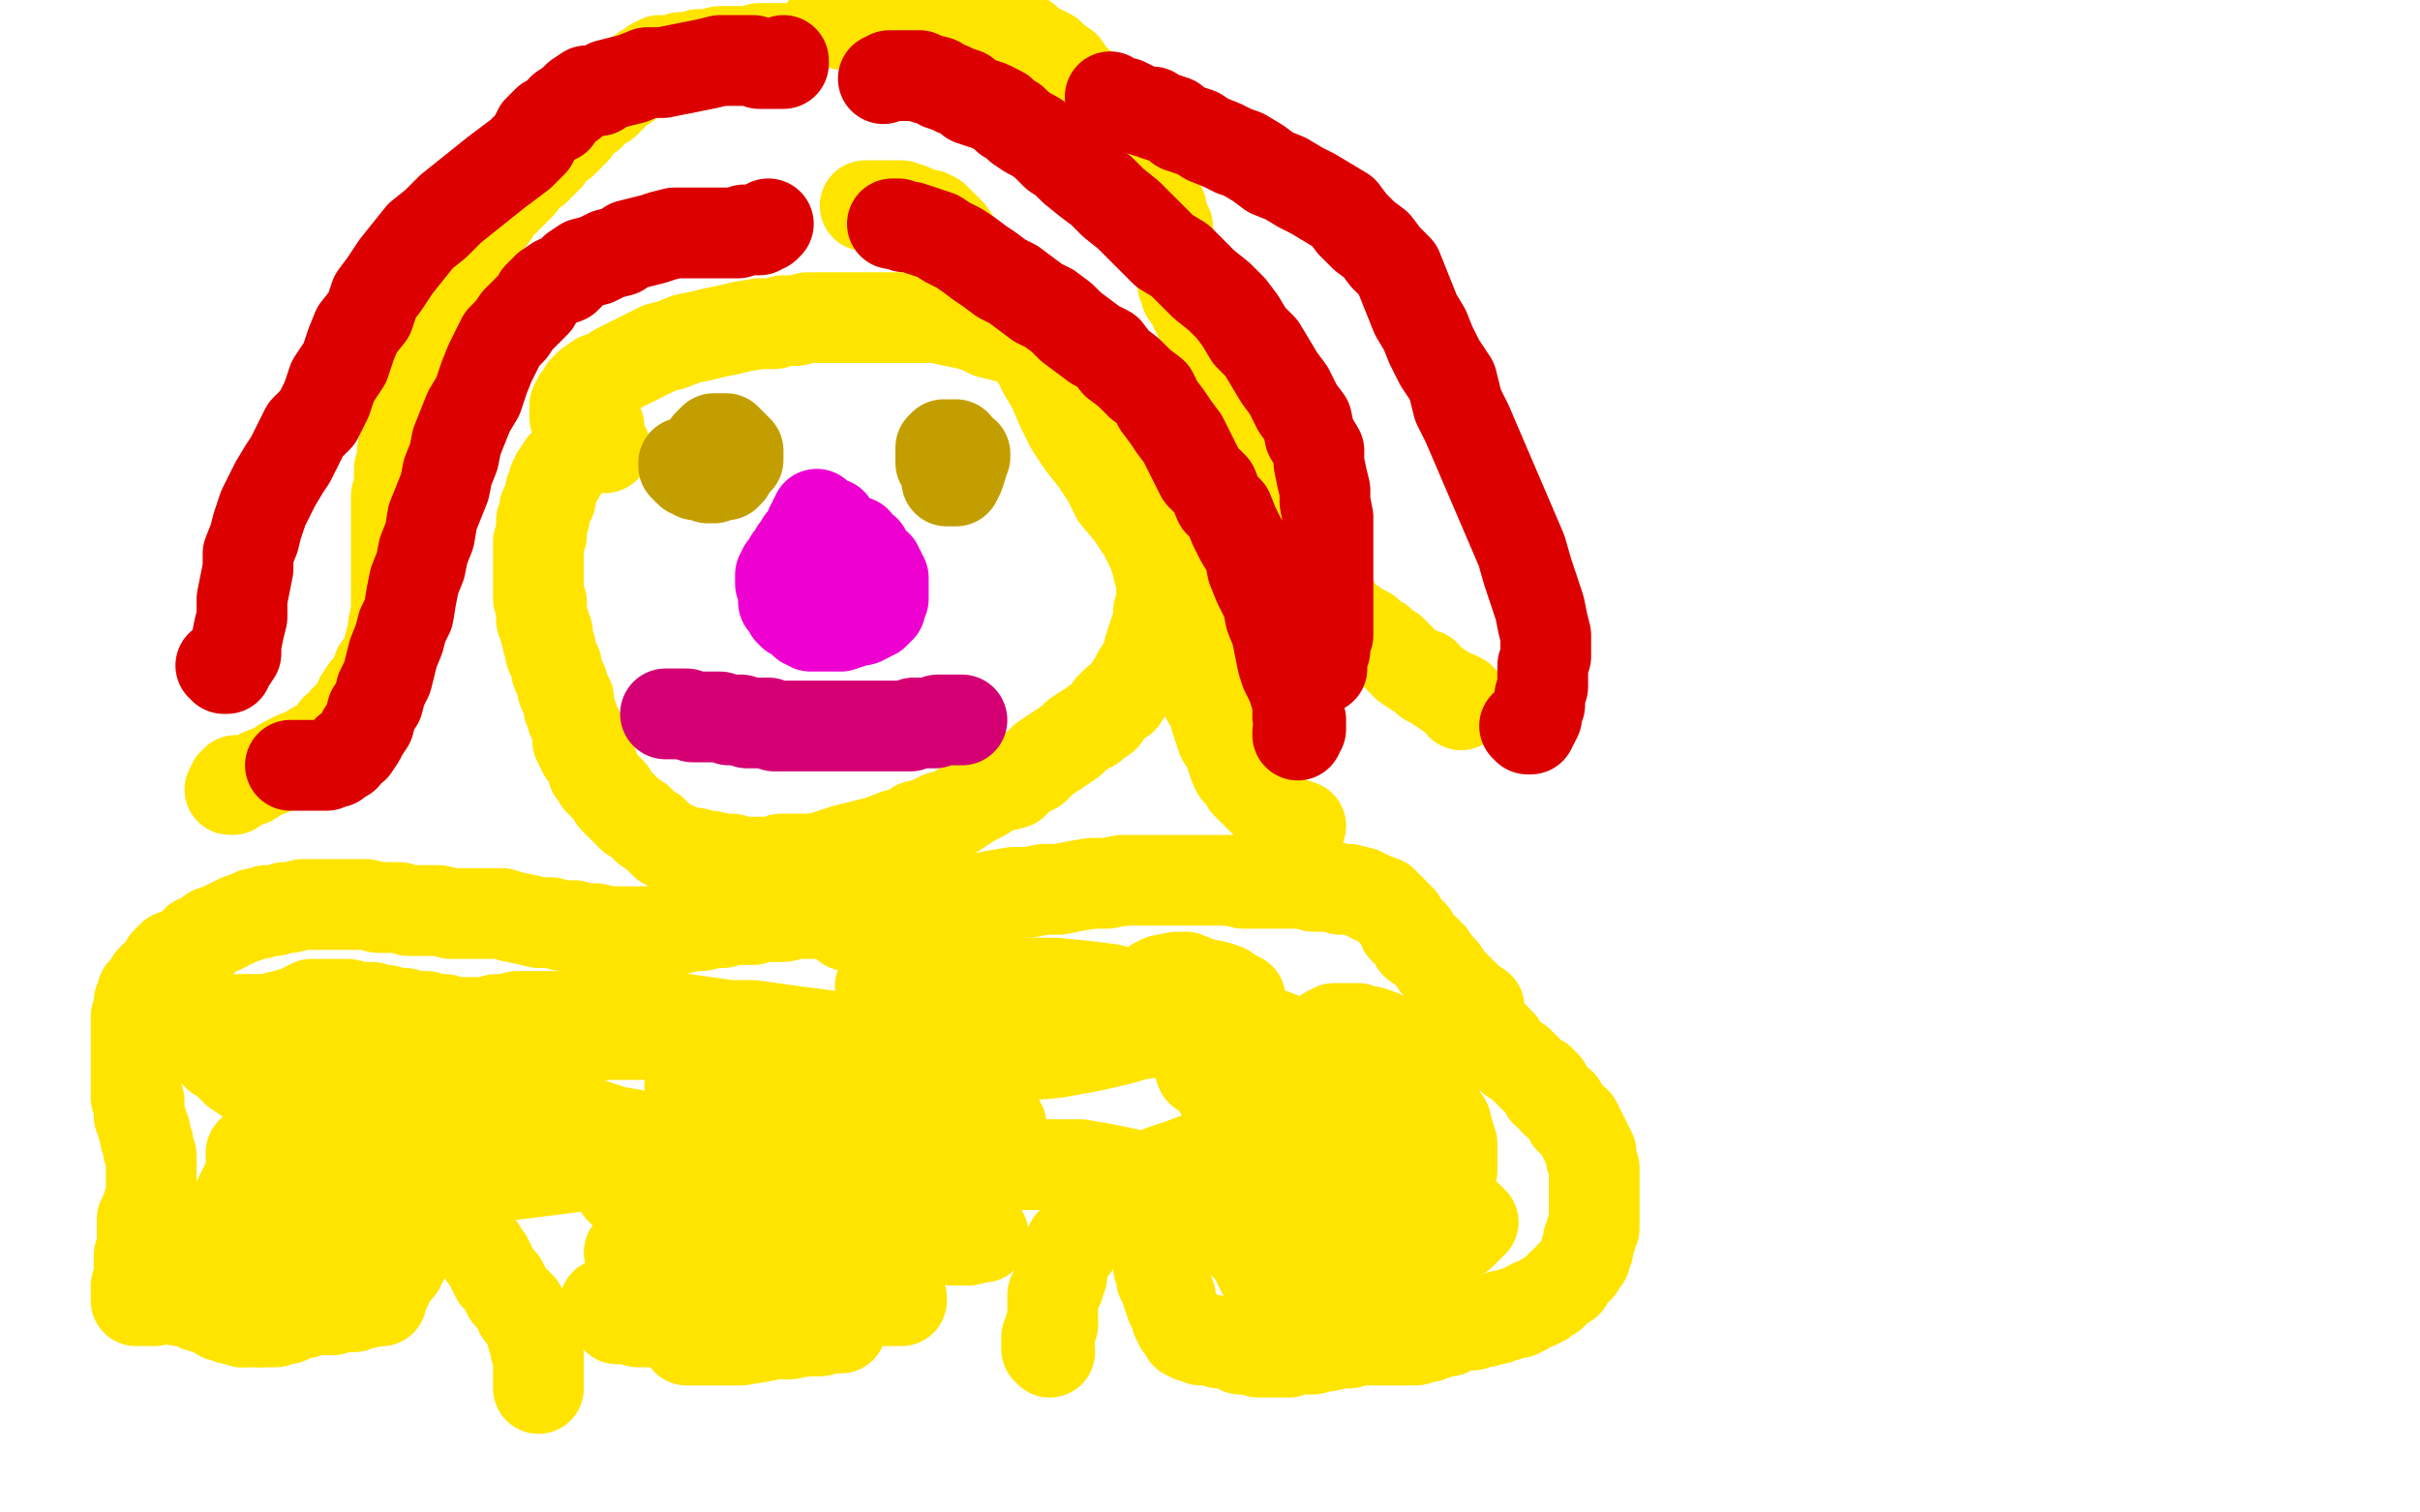
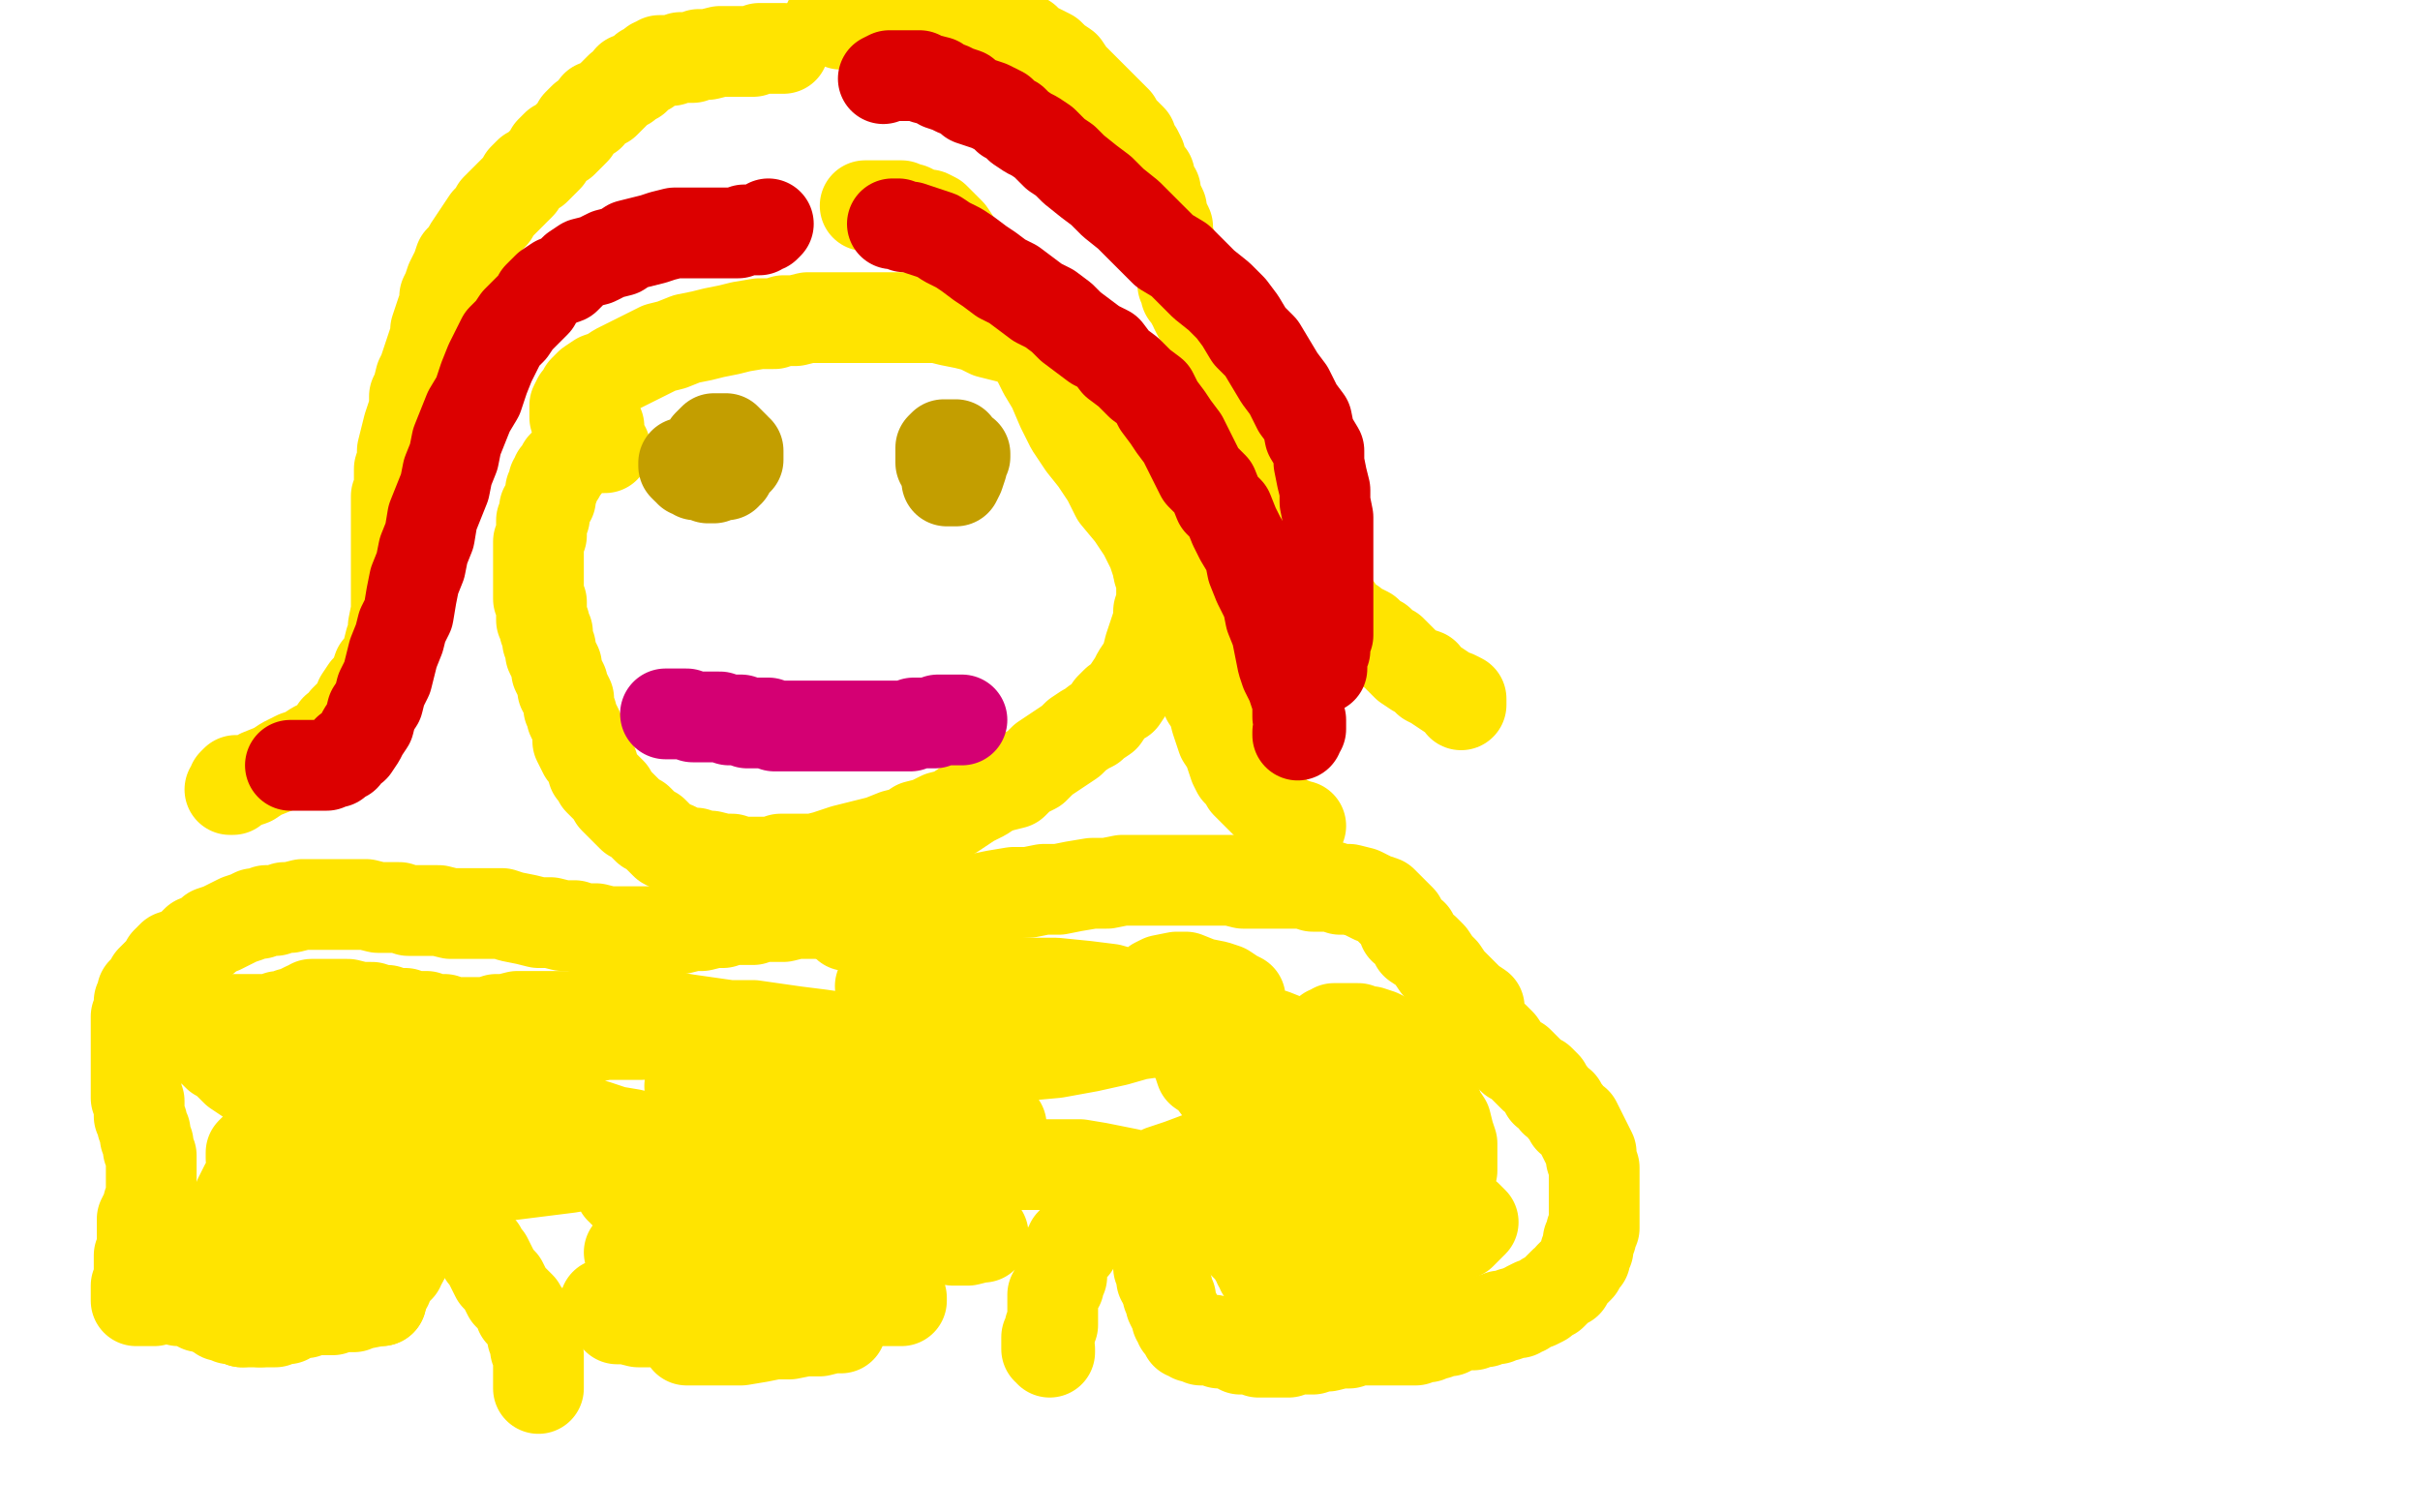
<svg xmlns="http://www.w3.org/2000/svg" width="800" height="500" version="1.1" style="stroke-antialiasing: false">
  <desc>This SVG has been created on https://colorillo.com/</desc>
  <rect x="0" y="0" width="800" height="500" style="fill: rgb(255,255,255); stroke-width:0" />
  <polyline points="200,148 200,148 200,148 199,148 199,148 198,147 198,147 198,146 198,146 197,146 197,146 196,145 196,145 194,144 194,144 193,143 193,143 192,142 192,142 192,141 192,141 191,139 191,139 191,139 191,139 190,138 190,138 190,137 190,136 190,135 190,134 191,132 192,131 193,129 195,127 198,125 201,124 204,122 206,121 210,119 214,117 218,115 222,114 227,112 232,111 236,110 241,109 245,108 251,107 256,107 259,106 263,106 267,105 270,105 273,105 275,105 278,105 281,105 284,105 287,105 290,105 294,105 297,105 301,105 306,105 310,105 314,106 319,107 323,108 327,110 331,111 335,112 338,113 341,115 344,117 347,119 350,121 353,124 354,126 357,128 359,131 362,134 365,137 367,139 369,142 372,145 373,148 375,151 376,152 377,154 378,157 379,159 380,162 380,164 381,166 381,168 381,171 381,174 382,176 382,179 382,182 383,184 383,187 383,189 384,192 384,193 384,196 384,199 383,202 383,205 382,208 381,211 380,214 379,218 378,220 376,223 375,225 373,228 371,231 369,232 367,234 365,237 362,239 361,240 359,241 356,243 354,245 351,247 348,249 345,251 342,254 338,256 335,259 331,260 328,261 325,263 321,265 318,267 315,269 311,270 307,272 303,273 300,275 296,276 291,278 287,279 283,280 279,281 276,282 273,283 269,284 266,284 263,284 261,284 258,284 255,285 253,285 251,285 248,285 245,285 242,284 239,284 235,283 233,283 230,282 228,282 225,281 223,280 222,280 220,279 219,278 218,277 217,276 216,275 214,274 213,273 211,271 209,270 207,268 205,266 204,265 203,264 202,262 201,261 200,260 199,259 198,258 197,256 196,255 196,253 195,252 194,250 193,249 192,247 191,245 191,243 191,241 190,239 189,237 189,236 188,234 188,233 188,231 187,229 186,228 186,226 185,224 184,222 184,220 183,218 182,216 182,214 181,212 181,210 181,209 180,208 180,206 179,205 179,203 179,201 179,199 178,198 178,196 178,195 178,193 178,192 178,190 178,189 178,187 178,185 178,183 178,181 178,180 178,179 179,177 179,176 179,175 179,173 179,172 180,171 180,169 180,168 181,167 181,166 182,165 182,163 182,162 183,161 183,160 183,159 184,158 184,157 185,157 185,156 186,155 186,154 187,154 187,153 188,152 188,152 189,151 189,151 189,150 190,150 190,149 190,149 191,148 191,148 191,147 191,146 192,146 193,145 194,145 194,144 195,143 196,143 196,142 197,142 197,141 198,141" style="fill: none; stroke: #ffe400; stroke-width: 30; stroke-linejoin: round; stroke-linecap: round; stroke-antialiasing: false; stroke-antialias: 0; opacity: 1.0" />
  <polyline points="274,7 275,7 275,7 276,7 276,7 277,7 277,7 278,8 278,8 279,8 279,8 280,8 280,8 282,7 282,7 284,7 284,7 285,7 285,7 287,6 287,6 288,6 288,6 290,5 290,5 291,5 291,5 293,4 294,4 296,3 297,3 298,3 299,3 300,3 300,3 301,3 302,3 303,3 305,3 307,3 309,3 311,4 314,4 316,5 319,5 321,6 324,7 327,8 329,9 331,10 334,11 336,12 339,13 341,15 343,16 345,17 347,18 349,20 352,22 354,25 357,28 359,30 361,32 364,35 366,37 368,39 369,40 370,42 371,43 372,44 373,45 374,46 374,47 375,49 376,50 377,52 377,54 378,55 379,57 380,58 380,60 381,62 382,63 382,65 383,67 384,69 384,71 385,73 386,75 386,77 387,81 388,83 389,85 390,88 390,89 391,91 391,93 391,94 392,95 392,96 392,97 393,97 393,98 393,98 394,99 394,100 395,101 395,102 396,104 397,105 398,106 399,108 400,109 401,110 402,111 402,112 403,113 403,114 403,114 404,115 404,116 404,117 404,118 404,119 404,120 404,122 404,123 404,124 404,124" style="fill: none; stroke: #ffe400; stroke-width: 30; stroke-linejoin: round; stroke-linecap: round; stroke-antialiasing: false; stroke-antialias: 0; opacity: 1.0" />
  <polyline points="259,16 258,16 258,16 257,16 257,16 256,16 256,16 255,16 255,16 253,16 253,16 251,16 251,16 249,17 249,17 246,17 246,17 243,17 243,17 241,17 241,17 238,17 238,17 234,18 234,18 231,18 231,18 229,19 225,19 222,20 220,20 218,20 217,21 216,21 215,22 215,22 214,23 213,23 212,24 211,25 210,26 208,26 207,28 205,29 204,30 202,32 200,34 197,35 195,38 193,39 191,41 190,43 188,45 186,47 184,48 182,50 181,52 179,54 177,56 175,57 173,59 172,61 170,63 168,65 166,67 164,69 163,71 161,73 159,76 157,79 155,82 154,84 152,86 151,89 150,91 149,93 148,96 147,98 147,101 146,103 145,106 144,109 144,111 143,114 142,117 141,120 140,123 139,125 138,129 137,131 137,135 136,138 135,141 134,145 133,149 133,152 132,155 132,159 132,162 131,164 131,167 131,170 131,173 131,176 131,180 131,184 131,187 131,192 131,195 131,198 131,202 130,207 130,210 129,212 128,216 127,219 125,221 124,224 123,226 121,228 119,231 118,234 116,236 114,238 113,240 111,241 110,243 108,245 106,246 104,247 101,249 98,250 94,252 91,254 86,256 83,258 80,259 78,260 77,261 76,261 77,261 77,260 77,259 78,258 78,258" style="fill: none; stroke: #ffe400; stroke-width: 30; stroke-linejoin: round; stroke-linecap: round; stroke-antialiasing: false; stroke-antialias: 0; opacity: 1.0" />
  <polyline points="407,132 407,134 407,134 408,136 408,136 408,137 408,137 408,139 408,139 409,141 409,141 410,143 410,143 411,145 411,145 412,147 412,147 414,150 414,150 415,152 415,152 416,154 416,154 418,157 418,157 420,160 420,160 422,163 423,166 425,170 427,173 428,176 430,179 431,182 432,184 436,192 437,194 439,196 440,198 441,200 442,201 443,203 445,205 447,206 448,207 450,208 452,209 453,211 456,212 458,214 460,215 462,217 464,219 465,220 468,222 471,223 472,225 474,226 480,230 481,230 483,231 483,232 483,232 483,233" style="fill: none; stroke: #ffe400; stroke-width: 30; stroke-linejoin: round; stroke-linecap: round; stroke-antialiasing: false; stroke-antialias: 0; opacity: 1.0" />
  <polyline points="286,68 288,68 288,68 291,68 291,68 294,68 294,68 296,68 296,68 298,68 298,68 300,69 300,69 301,69 301,69 303,70 303,70 305,71 305,71 307,71 307,71 309,72 309,72 310,73 310,73 312,75 312,75 314,77 316,80 318,83 320,85 323,90 326,94 329,98 332,102 336,107 339,112 342,117 345,123 348,128 351,135 354,141 358,147 362,152 366,158 369,164 374,170 378,176 381,182 383,188 386,194 389,201 392,207 394,211 396,217 396,221 398,226 399,231 401,234 402,238 403,241 404,244 406,247 407,250 408,253 409,255 411,257 412,259 414,261 416,263 418,265 419,266 421,268 422,269 423,270 424,271 426,272 427,272 429,273 430,273 429,274 430,273 429,273 429,273" style="fill: none; stroke: #ffe400; stroke-width: 30; stroke-linejoin: round; stroke-linecap: round; stroke-antialiasing: false; stroke-antialias: 0; opacity: 1.0" />
  <polyline points="254,74 254,74 254,74 253,75 253,75 253,75 253,75 252,75 252,75 251,76 251,76 250,76 250,76 248,76 248,76 246,76 246,76 244,77 244,77 240,77 240,77 237,77 237,77 233,77 233,77 230,77 230,77 227,77 223,77 219,78 216,79 212,80 208,81 205,83 201,84 197,86 193,87 190,89 187,92 184,93 181,95 178,98 177,100 174,103 171,106 169,109 166,112 164,116 162,120 160,125 158,131 155,136 153,141 151,146 150,151 148,156 147,161 145,166 143,171 142,177 140,182 139,187 137,192 136,197 135,203 133,207 132,211 130,216 129,220 128,224 126,228 125,232 123,235 122,239 120,242 119,244 117,247 115,248 114,250 112,251 111,252 110,252 108,253 107,253 105,253 104,253 102,253 101,253 99,253 96,253" style="fill: none; stroke: #dc0000; stroke-width: 30; stroke-linejoin: round; stroke-linecap: round; stroke-antialiasing: false; stroke-antialias: 0; opacity: 1.0" />
  <polyline points="295,74 297,74 297,74 299,75 299,75 301,75 301,75 304,76 304,76 307,77 307,77 310,78 310,78 313,80 313,80 317,82 317,82 320,84 320,84 324,87 324,87 327,89 327,89 331,92 331,92 335,94 335,94 339,97 343,100 347,102 351,105 354,108 358,111 362,114 366,116 369,120 373,123 377,127 381,130 383,134 386,138 388,141 391,145 393,149 395,153 397,157 401,161 403,166 406,169 408,174 410,178 413,183 414,188 416,193 419,199 420,204 422,209 423,214 424,219 425,222 427,226 428,229 429,232 429,234 429,237 430,238 430,239 430,241 430,241 429,242 429,243" style="fill: none; stroke: #dc0000; stroke-width: 30; stroke-linejoin: round; stroke-linecap: round; stroke-antialiasing: false; stroke-antialias: 0; opacity: 1.0" />
  <polyline points="292,26 294,25 294,25 296,25 296,25 298,25 298,25 300,25 300,25 302,25 302,25 304,25 304,25 306,26 306,26 310,27 310,27 311,28 311,28 314,29 314,29 316,30 316,30 319,31 319,31 321,33 321,33 324,34 327,35 329,36 331,37 333,39 335,40 337,42 340,44 342,45 345,47 349,51 352,53 355,56 360,60 364,63 368,67 373,71 377,75 381,79 385,83 390,86 394,90 398,94 403,98 407,102 410,106 413,111 417,115 420,120 423,125 426,129 429,135 432,139 433,144 436,149 436,153 437,158 438,162 438,166 439,171 439,175 439,179 439,184 439,189 439,193 439,197 439,201 439,205 439,207 439,210 438,212 438,215 437,217 437,218 437,220 437,220 437,221 436,221 436,220 435,220 434,220" style="fill: none; stroke: #dc0000; stroke-width: 30; stroke-linejoin: round; stroke-linecap: round; stroke-antialiasing: false; stroke-antialias: 0; opacity: 1.0" />
-   <polyline points="259,20 259,21 259,21 258,21 258,21 258,21 258,21 257,21 257,21 256,21 256,21 255,21 255,21 254,21 254,21 253,21 253,21 251,21 251,21 249,20 249,20 245,20 245,20 242,20 242,20 238,20 238,20 234,21 229,22 224,23 219,24 214,24 209,26 205,27 201,28 198,30 194,30 191,32 189,34 186,36 184,39 181,40 178,43 176,47 172,51 168,54 164,57 159,61 154,65 149,69 144,74 139,78 135,83 131,88 127,94 124,98 122,104 118,109 116,114 114,120 110,126 108,132 105,138 101,142 99,146 96,152 94,155 91,160 89,164 87,168 85,174 84,178 82,183 82,188 81,193 80,198 80,204 79,208 78,213 78,216 76,219 75,220 75,221 74,221 74,220 74,220 74,220 73,220 73,220" style="fill: none; stroke: #dc0000; stroke-width: 30; stroke-linejoin: round; stroke-linecap: round; stroke-antialiasing: false; stroke-antialias: 0; opacity: 1.0" />
-   <polyline points="367,32 367,32 367,32 368,33 368,33 370,34 370,34 372,34 372,34 374,35 374,35 376,36 376,36 379,37 379,37 381,37 381,37 382,38 382,38 385,39 385,39 388,40 388,40 390,42 390,42 393,43 393,43 396,44 399,46 404,48 408,50 411,51 416,54 420,57 425,59 430,62 434,64 439,67 444,70 447,74 451,78 455,81 458,85 462,89 464,94 466,99 468,104 471,109 473,114 476,120 480,126 482,134 485,140 488,147 491,154 494,161 497,168 500,175 503,182 505,189 507,195 509,201 510,206 511,210 511,214 511,217 510,220 510,224 510,227 509,230 509,233 508,235 508,237 507,239 506,240 506,241 505,241 504,240" style="fill: none; stroke: #dc0000; stroke-width: 30; stroke-linejoin: round; stroke-linecap: round; stroke-antialiasing: false; stroke-antialias: 0; opacity: 1.0" />
  <polyline points="291,295 290,296 290,296 289,297 289,297 288,298 288,298 287,298 287,298 286,299 286,299 284,299 284,299 282,300 282,300 280,300 280,300 278,301 278,301 275,301 275,301 273,301 273,301 271,302 271,302 268,302 268,302 265,302 263,302 259,303 256,303 254,303 250,303 249,304 245,304 242,304 239,305 236,305 232,306 229,306 225,307 222,307 218,308 214,308 210,308 207,308 204,308 201,308 197,307 193,307 190,306 186,306 182,305 178,305 174,304 169,303 166,302 163,302 159,302 155,302 152,302 149,302 145,301 142,301 139,301 135,301 132,300 129,300 125,300 121,299 118,299 114,299 110,299 107,299 103,299 100,299 96,300 94,300 91,301 88,301 86,302 84,302 82,303 79,304 77,305 75,306 73,307 70,308 68,310 65,311 63,313 60,315 57,316 55,318 54,320 52,322 50,324 49,326 47,328 47,329 46,331 46,332 46,334 45,336 45,338 45,341 45,343 45,346 45,348 45,351 45,354 45,356 45,357 45,359 45,361 45,363 46,364 46,366 46,368 46,369 47,371 47,372 48,374 48,376 49,378 49,380 50,382 50,385 50,386 50,388 50,391 50,392 50,394 50,396 49,398 49,400 48,401 47,403 47,404 47,405 47,406 47,406 47,407 47,408 47,409 47,410 47,410 47,411 47,412 47,413 47,413 47,414 47,414 47,415 46,415 46,416 46,417 46,417 46,418 46,419 46,419 46,420 46,420 46,421 46,422 46,422 46,423 46,423 46,424 46,424 46,424 45,425 45,425 45,426 45,426 45,427 45,427 45,428 45,428 45,429 45,429 45,430 45,430 46,430 46,430 47,430 47,430 48,430 49,430 50,430 51,430 53,429 55,429 57,429 59,430 61,430 64,431 65,431 66,432 68,432" style="fill: none; stroke: #ffe400; stroke-width: 30; stroke-linejoin: round; stroke-linecap: round; stroke-antialiasing: false; stroke-antialias: 0; opacity: 1.0" />
  <polyline points="68,432 69,432 70,433 71,433 72,434 72,434 73,435 74,435 75,435 76,436 77,436 78,436 79,436 80,437" style="fill: none; stroke: #ffe400; stroke-width: 30; stroke-linejoin: round; stroke-linecap: round; stroke-antialiasing: false; stroke-antialias: 0; opacity: 1.0" />
  <polyline points="80,437 82,437 82,437 84,437 85,437 85,437 86,437" style="fill: none; stroke: #ffe400; stroke-width: 30; stroke-linejoin: round; stroke-linecap: round; stroke-antialiasing: false; stroke-antialias: 0; opacity: 1.0" />
  <polyline points="86,437 86,437 87,437 87,437 88,437 89,437 90,437 91,437 91,436 92,436 93,436 93,436 94,436 95,436 96,435 97,435 99,434 101,434 103,433 104,433 107,433 108,433 110,433 111,432 113,432 115,432 117,432 119,431 120,431 125,430 126,430 126,430" style="fill: none; stroke: #ffe400; stroke-width: 30; stroke-linejoin: round; stroke-linecap: round; stroke-antialiasing: false; stroke-antialias: 0; opacity: 1.0" />
  <polyline points="126,430 126,429 127,427 127,426 128,425 128,424 130,421 131,420 132,419 132,418 133,417 134,415" style="fill: none; stroke: #ffe400; stroke-width: 30; stroke-linejoin: round; stroke-linecap: round; stroke-antialiasing: false; stroke-antialias: 0; opacity: 1.0" />
  <polyline points="134,415 134,414 134,414 134,413" style="fill: none; stroke: #ffe400; stroke-width: 30; stroke-linejoin: round; stroke-linecap: round; stroke-antialiasing: false; stroke-antialias: 0; opacity: 1.0" />
  <polyline points="134,413 135,413" style="fill: none; stroke: #ffe400; stroke-width: 30; stroke-linejoin: round; stroke-linecap: round; stroke-antialiasing: false; stroke-antialias: 0; opacity: 1.0" />
  <polyline points="280,306 283,306 283,306 285,306 285,306 289,305 289,305 294,304 294,304 299,303 299,303 303,302 303,302 308,301 308,301 313,299 313,299 318,299 318,299 324,297 324,297 329,296 329,296 335,295 335,295 340,295 340,295 345,294 350,294 355,293 361,292 366,292 371,291 377,291 381,291 386,291 391,291 395,291 399,291 403,291 407,291 411,292 415,292 419,292 423,292 427,292 431,292 434,293 437,293 440,293 443,294 446,294 450,295 452,296 454,297 457,298 459,300 461,302 463,304 464,307 467,309 468,312 471,314 473,316 475,319 477,321 479,324 482,327 484,329 486,331 489,333 489,337 490,339 492,342 494,343 496,345 498,348 500,350 502,351 504,353 506,355 507,356 509,357 511,359 511,361 513,362 514,364 516,365 517,367 518,368 519,370 521,371 522,373 523,375 524,377 525,379 526,381 526,383 527,386 527,389 527,391 527,394 527,396 527,398 527,400 527,402 527,404 527,406 526,407 526,409 525,410 525,412 525,413 524,414 524,415 524,415 524,416 523,417 522,419 520,421 519,422 518,424 517,424 516,425 515,426 514,427 513,428 511,429 510,430 508,431 507,431 505,432 504,433 503,433 502,434 500,434 498,435 496,435 495,436 493,436 491,437 489,437 487,438 484,438 481,439 479,440 476,440 475,441 474,441 472,442 471,442 470,442 468,443 467,443 465,443 463,443 462,443 459,443 456,443 452,443 449,443 446,444 443,444 439,445 437,445 434,446 432,446 430,446 428,446 426,447 424,447 422,447 420,447 418,447 417,447 416,447 415,446 414,446 414,446 413,446 412,446 412,446 411,446 411,446 410,446 409,445 409,445 408,445 407,444 406,444 404,444 403,444 401,443 399,443 397,443 395,442 394,442 393,441 392,441 392,440 392,440 391,439 391,438 390,438 390,437 389,436 389,435 388,433 387,431 387,429 386,428 386,426 385,425 385,425 385,424 385,424 385,424 385,424 385,423 384,423 384,422 384,422 384,421 384,421 384,420 383,419 383,418 383,416 383,414 383,412 382,411 382,410 382,409 382,409 382,408 382,408 382,407 382,408 382,408 382,409" style="fill: none; stroke: #ffe400; stroke-width: 30; stroke-linejoin: round; stroke-linecap: round; stroke-antialiasing: false; stroke-antialias: 0; opacity: 1.0" />
  <polyline points="347,447 347,446 347,446 346,446 346,446 346,446 346,446 346,445 346,445 346,445 346,445 346,444 346,444 346,444 346,444 346,443 346,443 346,442 346,442 347,442 347,442 347,441 347,440 347,439 348,438 348,438 348,437 348,436 348,435 348,434 348,433 348,432 348,431 348,430 348,430 348,429 348,428 348,428 349,427 349,427 349,426 349,426 350,425 350,425 350,424 350,424 350,423 351,422 351,421 351,421 351,420 351,419 351,418 351,417 352,416 352,415 353,414 353,413 354,412 354,411 354,411 355,410 356,410 356,410 356,410 355,411 355,411 355,412" style="fill: none; stroke: #ffe400; stroke-width: 30; stroke-linejoin: round; stroke-linecap: round; stroke-antialiasing: false; stroke-antialias: 0; opacity: 1.0" />
  <polyline points="157,410 157,411 157,411 158,412 158,412 159,413 159,413 160,415 160,415 161,416 161,416 162,418 162,418 163,420 163,420 164,422 164,422 165,423 165,423 166,424 166,424 167,426 167,426 168,428 168,428 169,429 169,429 170,430 171,431 172,432 172,434 173,434 174,435 174,436 174,436 175,437 175,437 175,438 175,438 176,439 176,440 176,441 176,442 177,443 177,444 177,445 177,446 178,448 178,449 178,450 178,451 178,451 178,453 178,453 178,454 178,455 178,456 178,457 178,457 178,458 178,458 178,459 178,459 178,459 178,458 178,458 178,457" style="fill: none; stroke: #ffe400; stroke-width: 30; stroke-linejoin: round; stroke-linecap: round; stroke-antialiasing: false; stroke-antialias: 0; opacity: 1.0" />
  <polyline points="200,431 201,432 201,432 201,433 201,433 202,434 202,434 203,435 203,435 204,436 204,436 207,436 207,436 211,437 211,437 216,437 216,437 220,437 220,437 226,437 226,437 231,437 231,437 236,437 236,437 241,438 241,438 245,438 248,438 253,438 257,438 260,438 263,438 266,438 270,438 273,438 274,438 276,438 277,438 278,439 277,439 275,439 271,440 266,440 261,441 256,441 251,442 245,443 241,443 237,443 233,443 231,443 229,443 228,443 227,443 228,443 231,443 235,443 239,442 245,441 251,439 258,438 265,436 272,434 279,432 286,431 290,430 294,430 297,430 298,430 298,429 297,428 295,427 291,427 286,426 281,425 275,425 269,424 262,424 254,423 247,422 239,421 232,420 226,419 220,418 215,417 212,416 210,415 208,414 208,414 208,414 210,414 213,414 219,414 226,413 234,412 245,411 255,410 267,409 278,408 290,406 300,406 308,406 316,406 321,406 324,407 325,408 325,408 325,409 324,409 320,410 315,410 310,409 301,408 291,406 281,405 271,404 259,402 249,401 239,400 230,399 222,398 216,397 211,396 208,395 206,394 206,393 205,393 205,393 206,392 209,390 213,388 218,386 223,384 230,383 239,381 248,379 254,379 262,379 274,378 284,377 294,375 303,374 312,373 319,373 325,372 329,372 330,372 331,372 331,372 329,371 325,371 320,370 313,370 305,369 296,368 285,366 276,365 266,364 256,363 248,362 241,361 234,360 230,360 228,359 228,359 228,359 231,360 235,360 241,360 248,359 259,359 271,357 285,356 298,354 311,353 325,351 338,349 349,348 360,346 369,344 376,342 383,341 387,339 388,337 389,336 389,335 387,333 384,332 380,330 374,329 367,327 359,326 349,325 340,325 329,324 319,324 312,325 303,325 297,325 293,326 292,326 291,326 292,327 295,328 300,328 305,329 313,329 322,329 333,329 343,329 354,329 365,329 375,329 383,329 392,329 398,330 404,330 408,330 410,330 410,330 410,330 408,329 405,327 402,326 397,325 392,323 389,323 384,324 382,325 381,326 381,327 381,327 383,329 384,330 387,332 391,334 396,336 402,337 408,339 414,341 421,342 426,344 432,347 436,349 440,351 444,354 448,356 450,357 452,359 454,360 455,362 456,362 456,363 455,362 454,361 452,358 449,356 445,354 439,351 432,350 425,348 419,347 412,346 406,346 400,346 397,346 395,347 395,348 395,349 396,351 397,354 400,356 403,360 407,364 411,368 415,370 418,373 422,376 425,379 428,380 432,382 436,383 438,384 442,385 445,385 448,385 451,384 452,383 453,383 454,383 454,382 454,380 453,378 452,376 447,375 442,374 434,374 425,376 417,378 407,380 398,382 390,385 384,387 381,389 381,390 381,392 382,393 384,395 386,396 390,397 395,397 401,397 406,397 411,397 416,397 421,397 423,398 427,399 429,400 430,401 431,402 431,402 431,402 431,401 431,400 431,398 431,398 431,397 431,398 431,399 431,400 432,401 432,401 433,402 434,402 435,402 435,402 436,402 437,402 439,402 442,402 445,401 447,401 451,400 457,399 461,397 466,396 470,395 473,394 475,393 476,392 478,391 478,390 479,389 479,388 480,387 480,385 480,383 480,381 480,378 479,375 478,371 476,368 474,363 471,359 468,355 465,350 463,346 460,344 456,342 453,341 450,341 449,340 447,340 445,340 444,340 442,340 441,340 440,341 439,341 438,342 438,342 438,343 437,345 437,347 437,350 437,353 438,356 439,358 440,361 442,365 444,367 446,371 449,373 453,376 455,379 458,382 460,384 462,387 464,388 466,390 467,392 469,393 470,395 472,396 475,397 476,398 477,399 479,399 481,400 483,401 484,402 485,402 486,403 487,404 487,404 486,405 485,406 483,408 480,409 477,410 474,411 469,413 464,414 460,416 455,417 451,418 447,419 443,420 440,420 436,421 434,421 430,421 427,421 424,421 422,422 421,422 420,422 419,422 418,421 418,421 417,420 417,419 416,418 416,417 415,416 414,414 412,412 410,410 408,406 405,403 402,401 398,398 394,396 390,394 386,392 381,390 377,389 373,388 368,387 363,386 357,385 352,385 346,385 341,385 336,385 331,385 326,385 322,384 319,384 315,384 313,384 311,384 310,384 308,384 306,384 303,385 300,386 298,387 294,388 291,389 288,390 286,390 283,391 283,391 281,391 279,391 277,392 276,392 275,393 275,393 274,392 273,391 272,390 270,390 266,389 263,389 259,388 253,387 249,386 243,384 236,383 229,381 222,379 216,377 209,375 203,374 197,372 191,371 186,370 181,369 176,368 172,368 167,366 163,365 159,364 156,363 154,361 152,359 151,358 150,357 150,356 149,355 148,355 148,354 148,354 148,354 147,354 147,353 148,353 150,352 156,351 161,350 169,348 179,346 190,344 200,342 212,342 221,341 232,341 241,342 248,344 254,347 259,348 261,349 263,351 263,352 263,352 264,353 264,353 265,353 266,353 268,352 271,351 273,350 276,349 280,348 283,347 286,346 288,345 290,345 290,345 291,344 290,344 287,344 283,343 278,343 271,342 263,341 256,340 249,339 241,339 234,338 227,337 221,336 215,336 209,336 204,336 199,336 193,336 189,336 184,336 179,336 175,336 171,336 167,337 164,337 161,338 158,338 155,338 152,338 149,338 147,337 143,337 141,336 138,336 136,336 134,335 132,335 130,335 128,334 126,334 123,333 122,333 119,333 115,332 111,332 110,332 107,332 105,332 104,332 103,332 103,332 102,333 101,333 99,334 98,335 96,335 94,336 92,336 90,337 88,337 86,337 84,337 82,337 82,337 81,337 80,337 79,337 78,337 78,337 77,337 76,337 75,337 73,337 72,338 70,338 69,339 67,339 66,340 65,340 65,341 65,341 65,342 67,344 69,346 72,349 74,350 78,354 81,356 84,358 88,360 91,363 95,365 99,368 104,370 109,371 115,373 121,375 130,376 140,377 150,377 162,377 174,377 198,380 201,381 202,382 202,383 202,383 201,383 199,384 194,385 188,386 180,387 172,388 164,389 156,389 149,389 141,389 134,389 128,388 123,387 118,386 115,384 110,383 108,383 105,382 101,381 98,380 96,380 94,380 90,380 88,380 86,380 85,380 84,380 83,381 83,381 83,382 83,383 84,385 85,388 87,391 89,394 92,396 95,397 98,399 101,401 104,402 107,403 110,404 110,405 111,405 111,405 111,405 110,405 108,404 104,404 100,404 95,406 89,408 85,409 82,410 79,411 77,413 75,414 73,415 72,416 71,417 71,417 71,418 71,418 71,419 72,420 73,421 73,422 74,423 74,423 75,423 75,424 75,424 75,424 76,424 76,425 76,424 76,422 76,420 76,418 76,414 76,411 77,407 77,403 79,399 79,396 81,392 84,388 86,384 91,381 95,376 99,372 103,368 106,365 109,362 110,361 110,361 110,362 109,363 108,365 107,367 105,369 104,370 102,371 101,372 99,373 98,374 97,374 96,374 96,374 96,374 95,373 95,372 95,372 94,370 93,370 92,368 92,368 92,367 92,367 91,367 91,366 92,366 94,365 95,364 98,363 102,362 107,360 110,358 115,356 120,355 123,353 127,351 129,350 130,349 131,349 131,350 131,350 131,351 131,351 131,352 131,352 131,353 132,353 132,354 132,354 132,355" style="fill: none; stroke: #ffe400; stroke-width: 30; stroke-linejoin: round; stroke-linecap: round; stroke-antialiasing: false; stroke-antialias: 0; opacity: 1.0" />
-   <polyline points="270,170 270,171 270,171 270,171 270,171 270,171 270,172 270,172 269,172 269,173 269,173 269,174 268,174 268,175 268,175 268,175 268,176 267,177 267,178 266,179 265,179 265,180 264,181 263,182 263,183 262,184 262,184 261,185 261,186 261,186 260,187 259,188 259,188 259,189 259,189 259,190 258,190 258,190 258,191 258,192 258,192 258,193 259,194 259,195 259,196 259,197 259,198 259,199 260,200 260,200 261,201 261,201 261,202 262,202 262,203 263,203 263,203 263,203 264,204 265,205 265,205 266,206 267,206 268,207 269,207 270,207 271,207 272,207 273,207 274,207 276,207 278,207 279,206 281,206 283,205 285,205 286,204 287,204 288,203 289,203 289,202 290,202 290,201 291,201 291,199 292,198 292,196 292,195 292,193 292,193 292,191 291,190 291,189 290,188 290,187 289,187 288,186 288,185 287,184 286,183 286,182 285,182 284,181 284,181 283,180 283,180 283,180 283,179 282,179 282,179 281,179 281,179 280,179 280,179 279,179 279,179 278,178 277,177 276,177 276,176 275,175 275,174 275,174 275,173" style="fill: none; stroke: #ed00d0; stroke-width: 30; stroke-linejoin: round; stroke-linecap: round; stroke-antialiasing: false; stroke-antialias: 0; opacity: 1.0" />
  <polyline points="316,147 315,147 315,147 314,147 314,147 313,147 313,147 313,147 313,147 312,147 312,147 312,147 312,147 311,148 311,148 311,148 311,148 311,148 311,148 311,149 311,149 311,149 311,150 311,151 311,152 311,153 311,153 312,154 312,155 313,156 313,157 313,158 313,159 314,159 315,159 315,159 316,159 316,159 317,157 318,154 318,152 318,151 319,151 319,150" style="fill: none; stroke: #c39e00; stroke-width: 30; stroke-linejoin: round; stroke-linecap: round; stroke-antialiasing: false; stroke-antialias: 0; opacity: 1.0" />
  <polyline points="227,153 227,153 227,153 226,153 226,153 226,154 227,155 228,155 228,156 229,156 230,157 231,157 232,157 233,157 233,157 234,158 235,158 236,158 237,157 237,157 238,157 239,157 240,157 240,156 241,156 241,156 241,155 241,155 242,154 242,153 243,152 244,152 244,151 244,151 244,150 244,150 244,149 243,149 243,148 242,147 242,147 241,146 240,145 239,145 238,145 238,145 237,145 236,145 235,146 235,146 234,147 234,148 233,149 233,150 232,150 232,151 232,151" style="fill: none; stroke: #c39e00; stroke-width: 30; stroke-linejoin: round; stroke-linecap: round; stroke-antialiasing: false; stroke-antialias: 0; opacity: 1.0" />
  <polyline points="318,238 318,238 318,238 317,238 317,238 316,238 316,238 314,238 314,238 313,238 313,238 312,238 312,238 310,238 310,238 309,239 309,239 307,239 307,239 306,239 306,239 305,239 305,239 304,239 303,239 302,239 301,240 300,240 300,240 299,240 299,240 297,240 296,240 294,240 292,240 290,240 286,240 284,240 281,240 278,240 275,240 273,240 270,240 268,240 266,240 264,240 263,240 261,240 259,240 258,240 256,240 254,239 252,239 249,239 247,239 245,238 241,238 238,237 235,237 233,237 231,237 229,237 227,236 225,236 224,236 222,236 222,236 221,236 220,236" style="fill: none; stroke: #d40073; stroke-width: 30; stroke-linejoin: round; stroke-linecap: round; stroke-antialiasing: false; stroke-antialias: 0; opacity: 1.0" />
</svg>